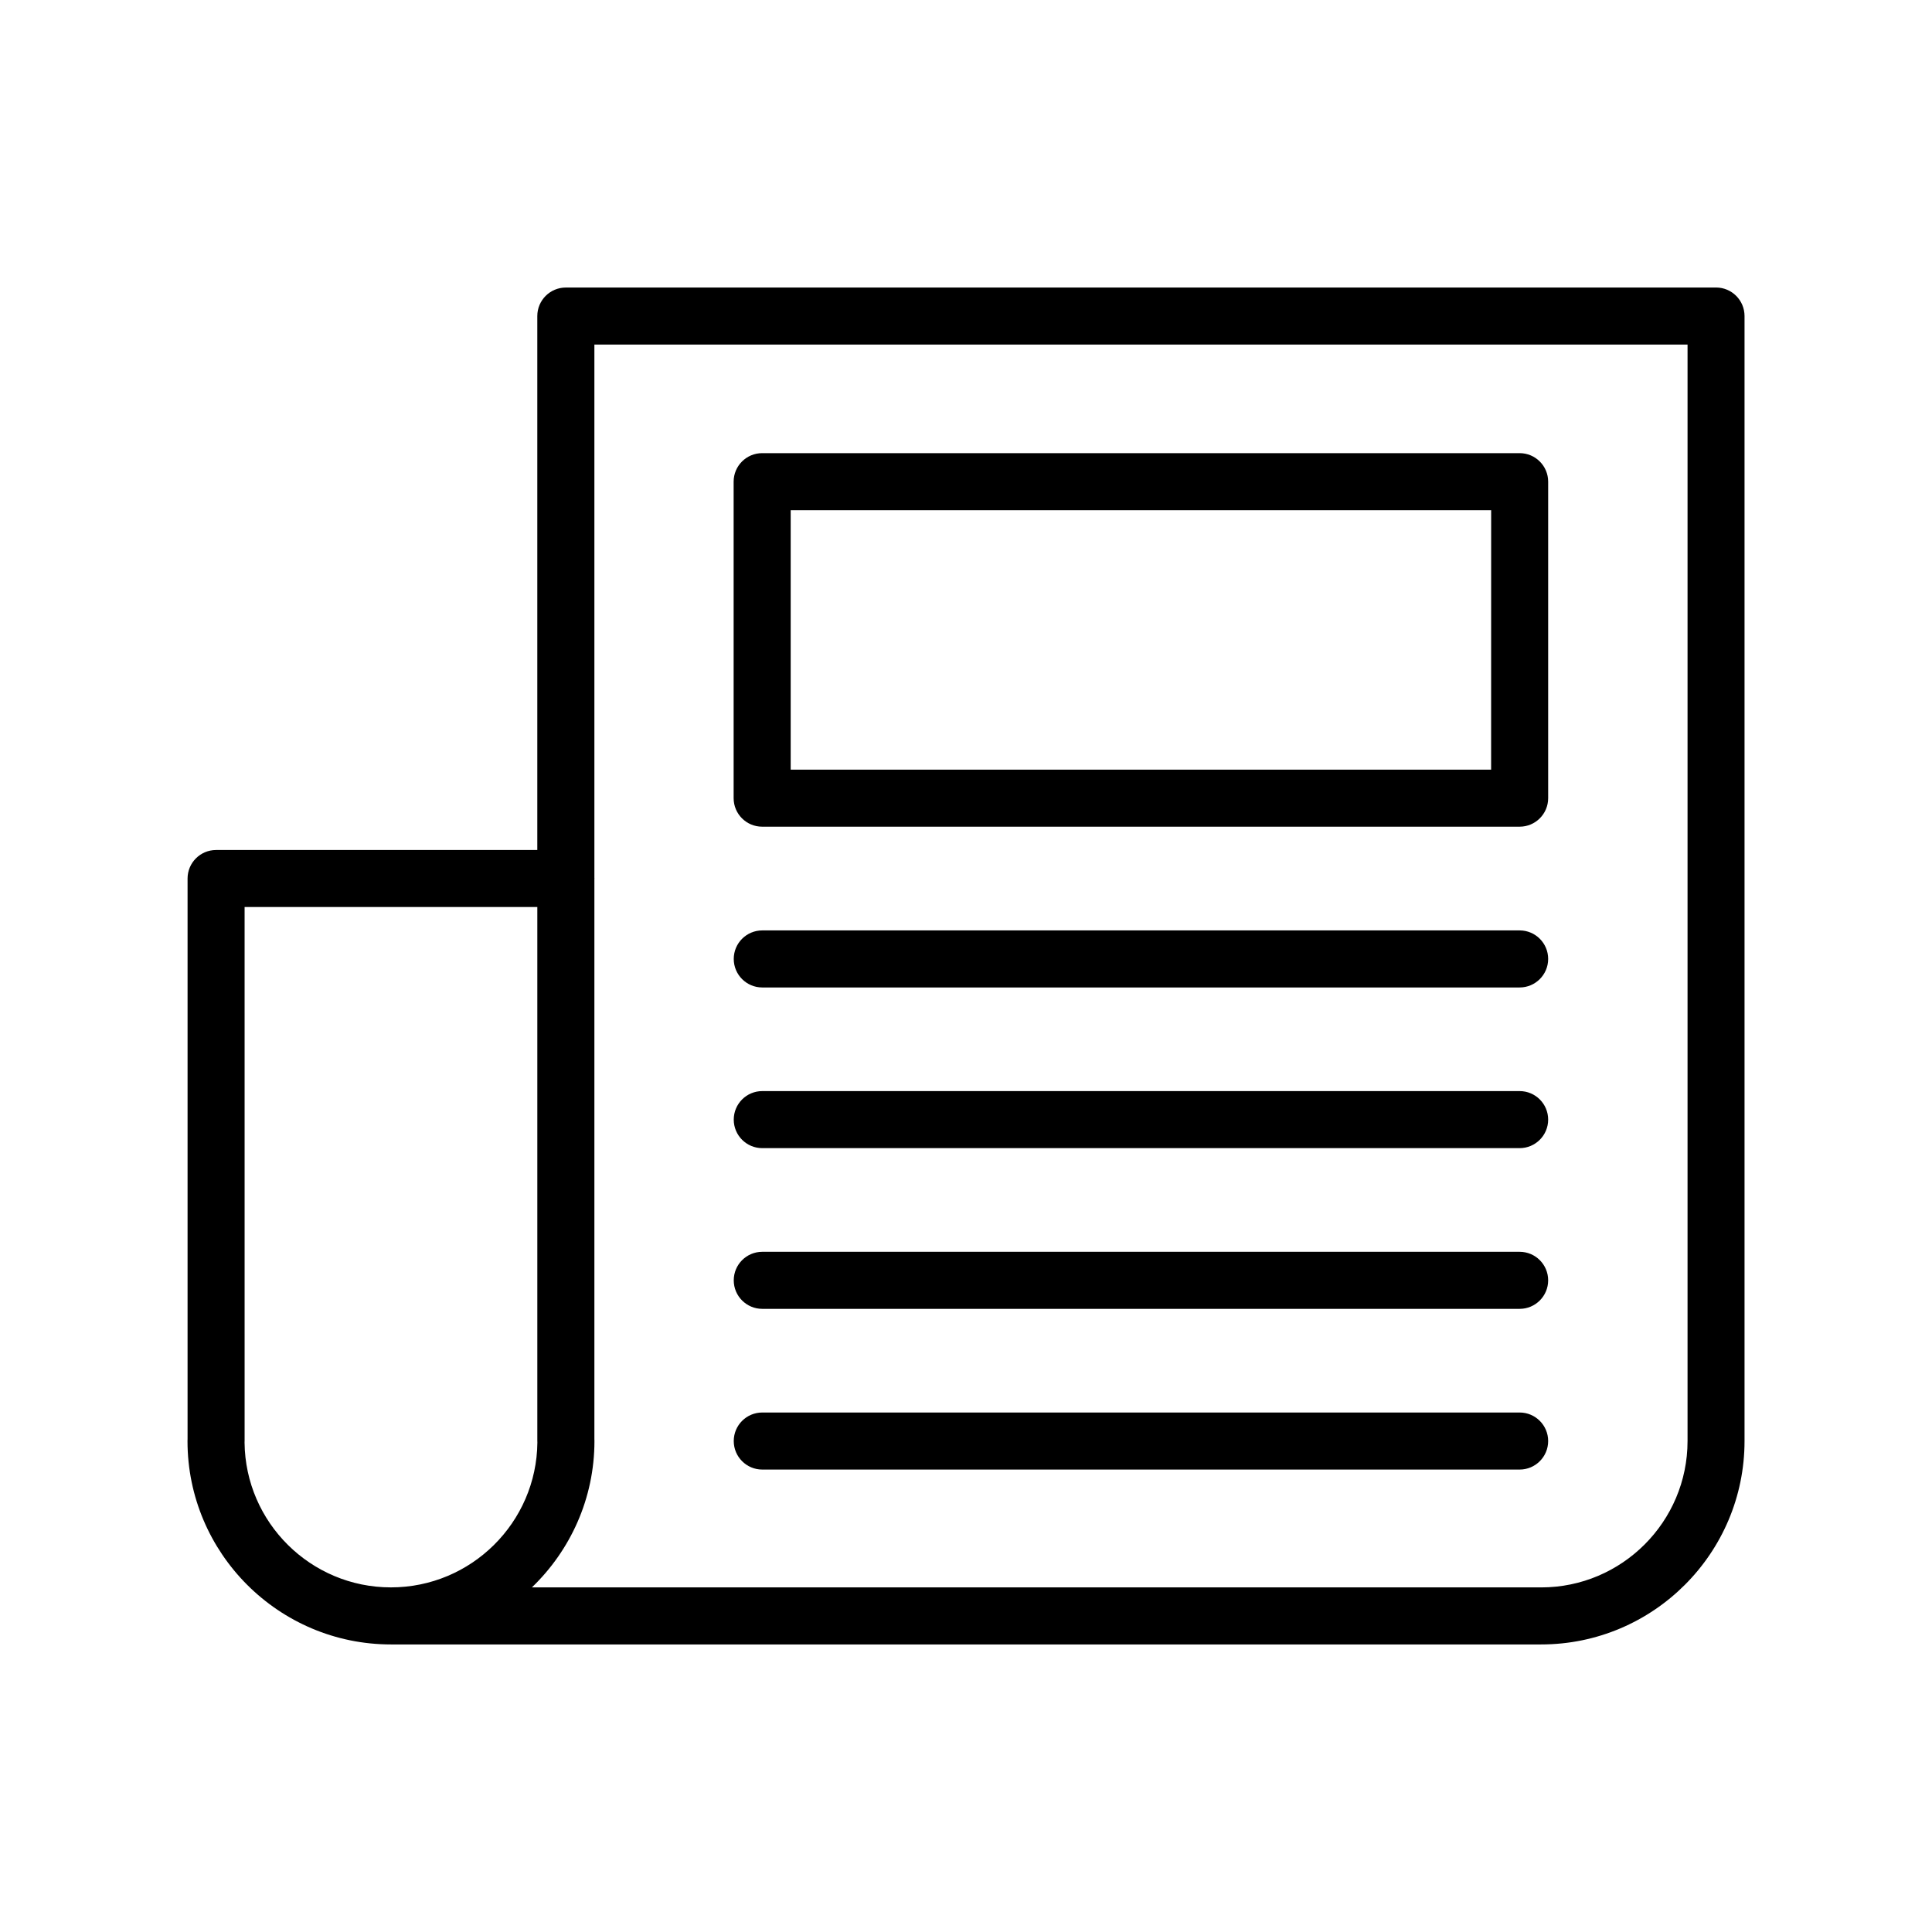
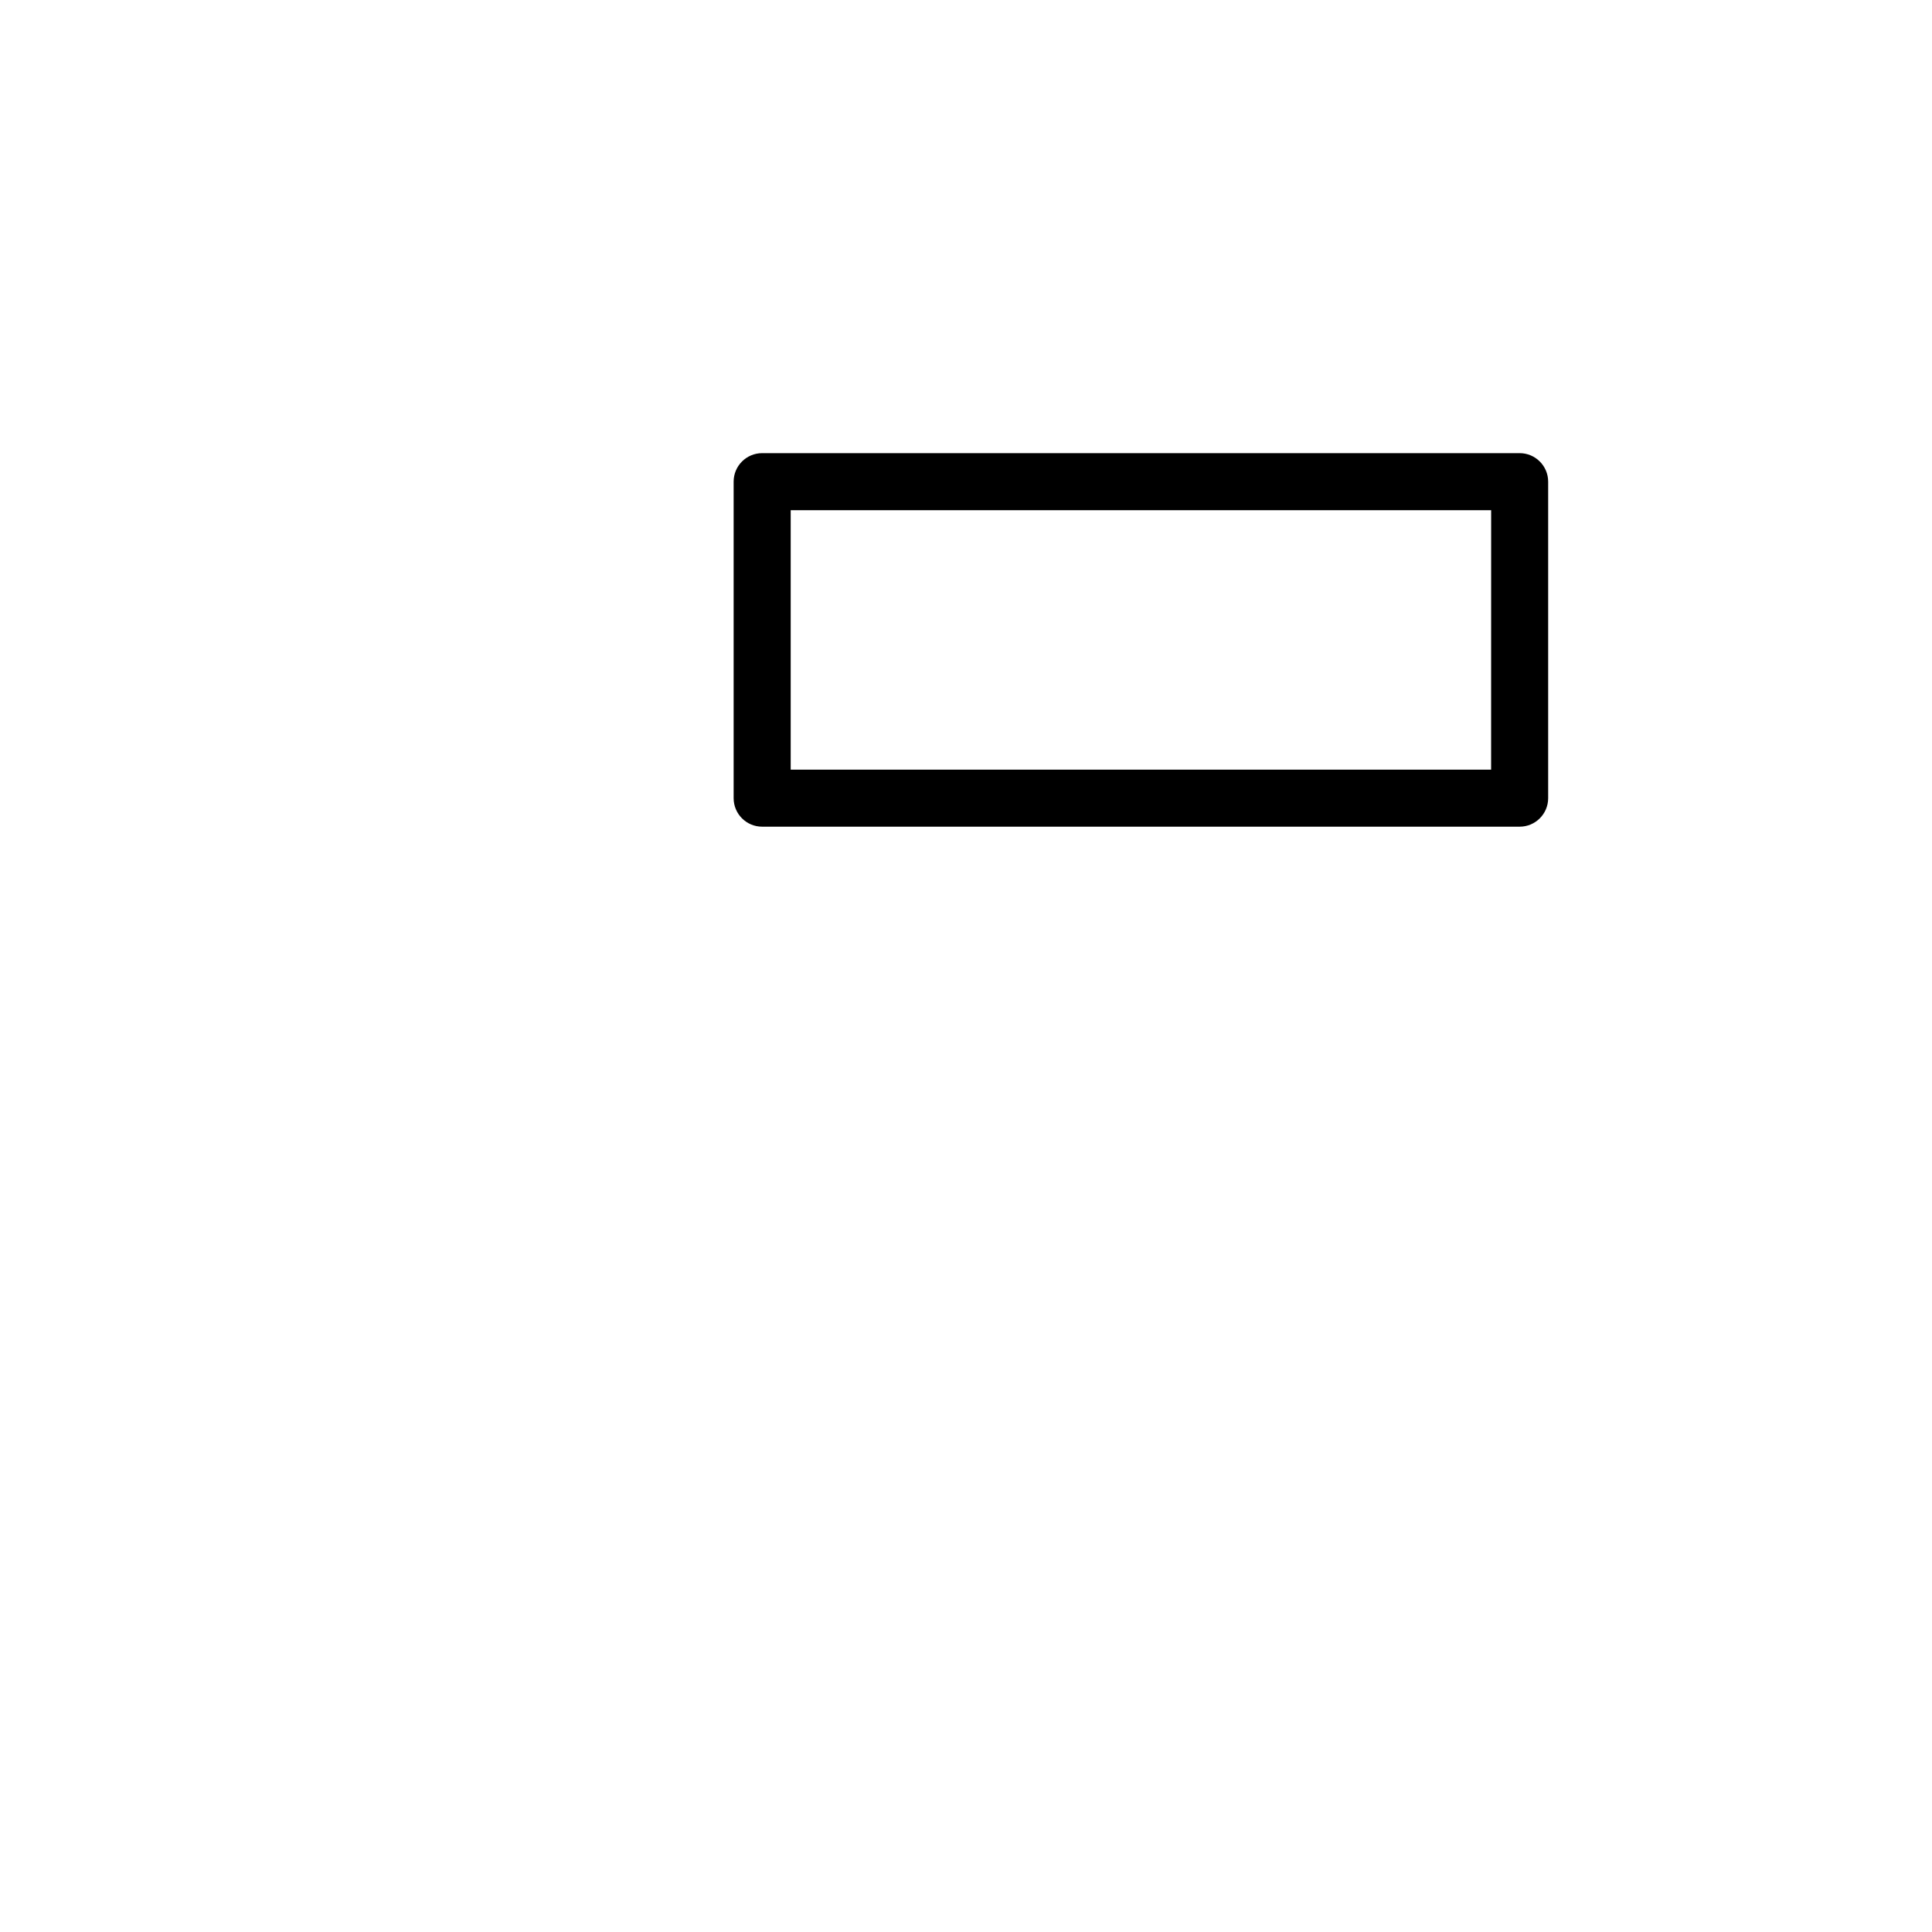
<svg xmlns="http://www.w3.org/2000/svg" fill="#000000" width="800px" height="800px" version="1.1" viewBox="144 144 512 512">
  <g>
-     <path d="m598.76 220.2h-304.81c-4.176 0-7.559 3.387-7.559 7.559v141.5h-85.125c-4.176 0-7.559 3.387-7.559 7.559v148.57c-0.012 0.168-0.016 0.332-0.016 0.504 0 29.719 24.184 53.902 53.906 53.902h304.82c29.727 0 53.902-24.184 53.902-53.902v-298.14c0-4.18-3.383-7.559-7.555-7.559zm-389.95 306.07c0.012-0.156 0.016-0.316 0.016-0.473l-0.004-141.43h77.574v141.52c0 0.016 0.004 0.023 0.004 0.039 0 0.109 0 0.23 0.012 0.348-0.211 21.211-17.539 38.398-38.809 38.398-21.262 0.008-38.582-17.188-38.793-38.398zm343.61 38.406h-267.46c10.191-9.809 16.574-23.559 16.574-38.789 0-0.168-0.004-0.332-0.016-0.504v-148.4c0-0.059 0.016-0.109 0.016-0.172 0-0.059-0.016-0.109-0.016-0.172v-141.33h289.7v290.58c-0.004 21.383-17.402 38.789-38.793 38.789z" />
-     <path d="m546.72 390.57h-200.71c-4.176 0-7.559 3.379-7.559 7.559 0 4.172 3.379 7.559 7.559 7.559h200.71c4.172 0 7.559-3.387 7.559-7.559 0-4.176-3.387-7.559-7.559-7.559z" />
-     <path d="m546.72 433.15h-200.71c-4.176 0-7.559 3.387-7.559 7.559s3.379 7.559 7.559 7.559h200.71c4.172 0 7.559-3.387 7.559-7.559s-3.387-7.559-7.559-7.559z" />
-     <path d="m546.72 475.74h-200.71c-4.176 0-7.559 3.387-7.559 7.559s3.379 7.559 7.559 7.559h200.71c4.172 0 7.559-3.387 7.559-7.559 0-4.176-3.387-7.559-7.559-7.559z" />
-     <path d="m546.72 518.33h-200.71c-4.176 0-7.559 3.387-7.559 7.559s3.379 7.559 7.559 7.559h200.71c4.172 0 7.559-3.387 7.559-7.559s-3.387-7.559-7.559-7.559z" />
    <path d="m546.72 264.09h-200.74c-4.176 0-7.559 3.387-7.559 7.559v83.871c0 4.176 3.379 7.559 7.559 7.559h200.74c4.172 0 7.559-3.379 7.559-7.559v-83.871c0-4.172-3.387-7.559-7.559-7.559zm-7.559 83.875h-185.62v-68.762h185.63z" />
  </g>
</svg>